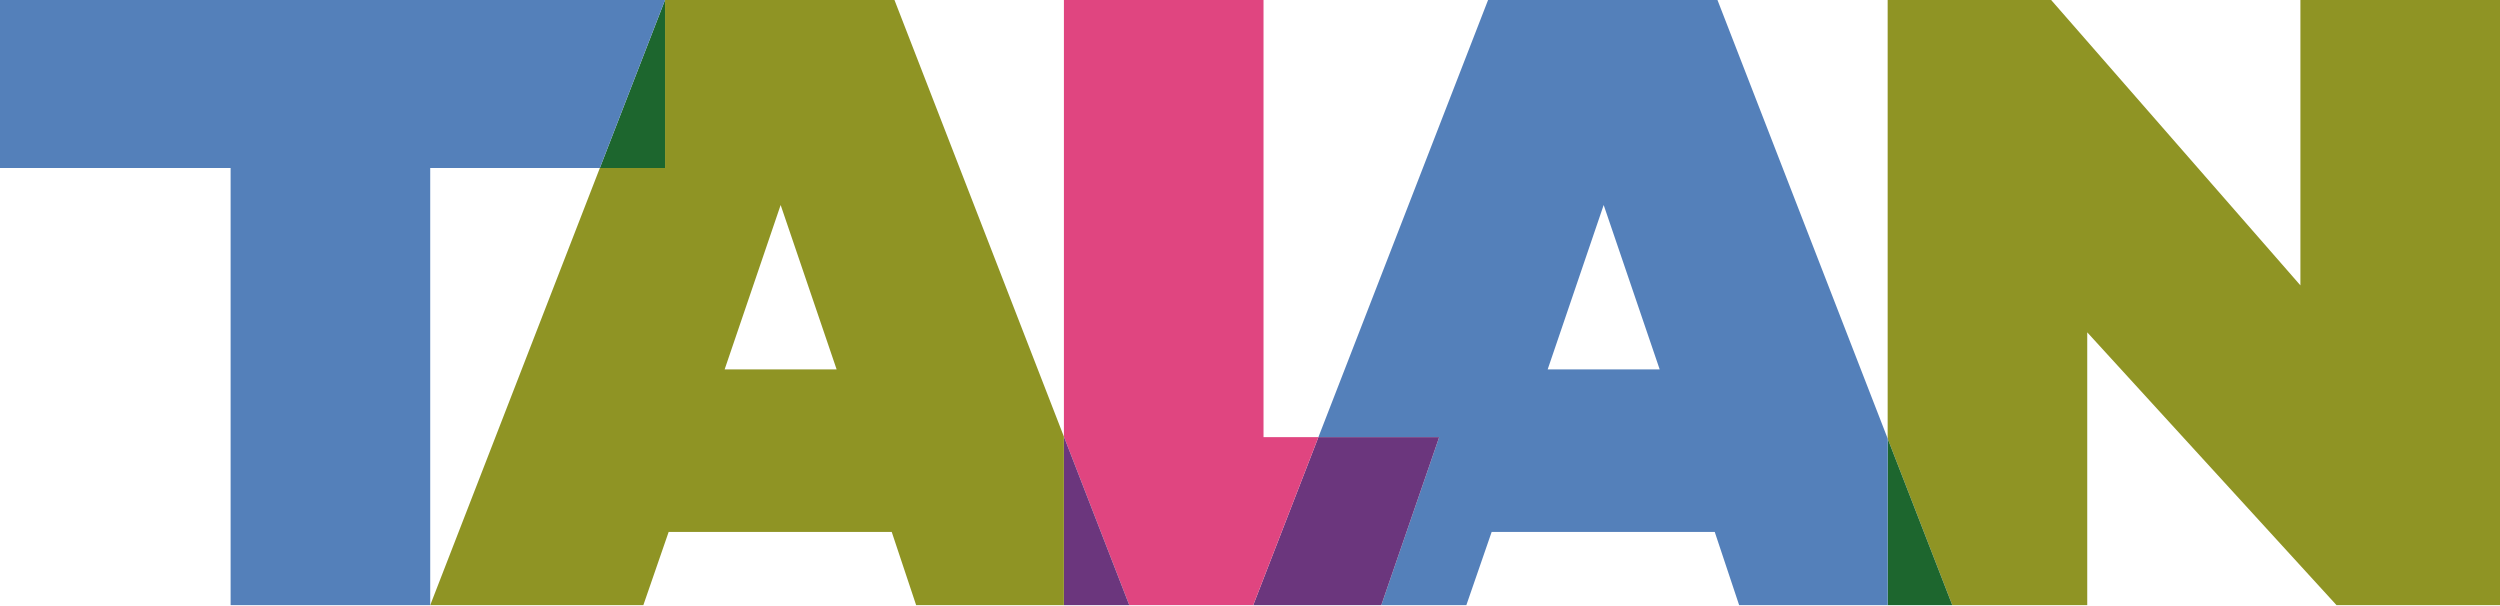
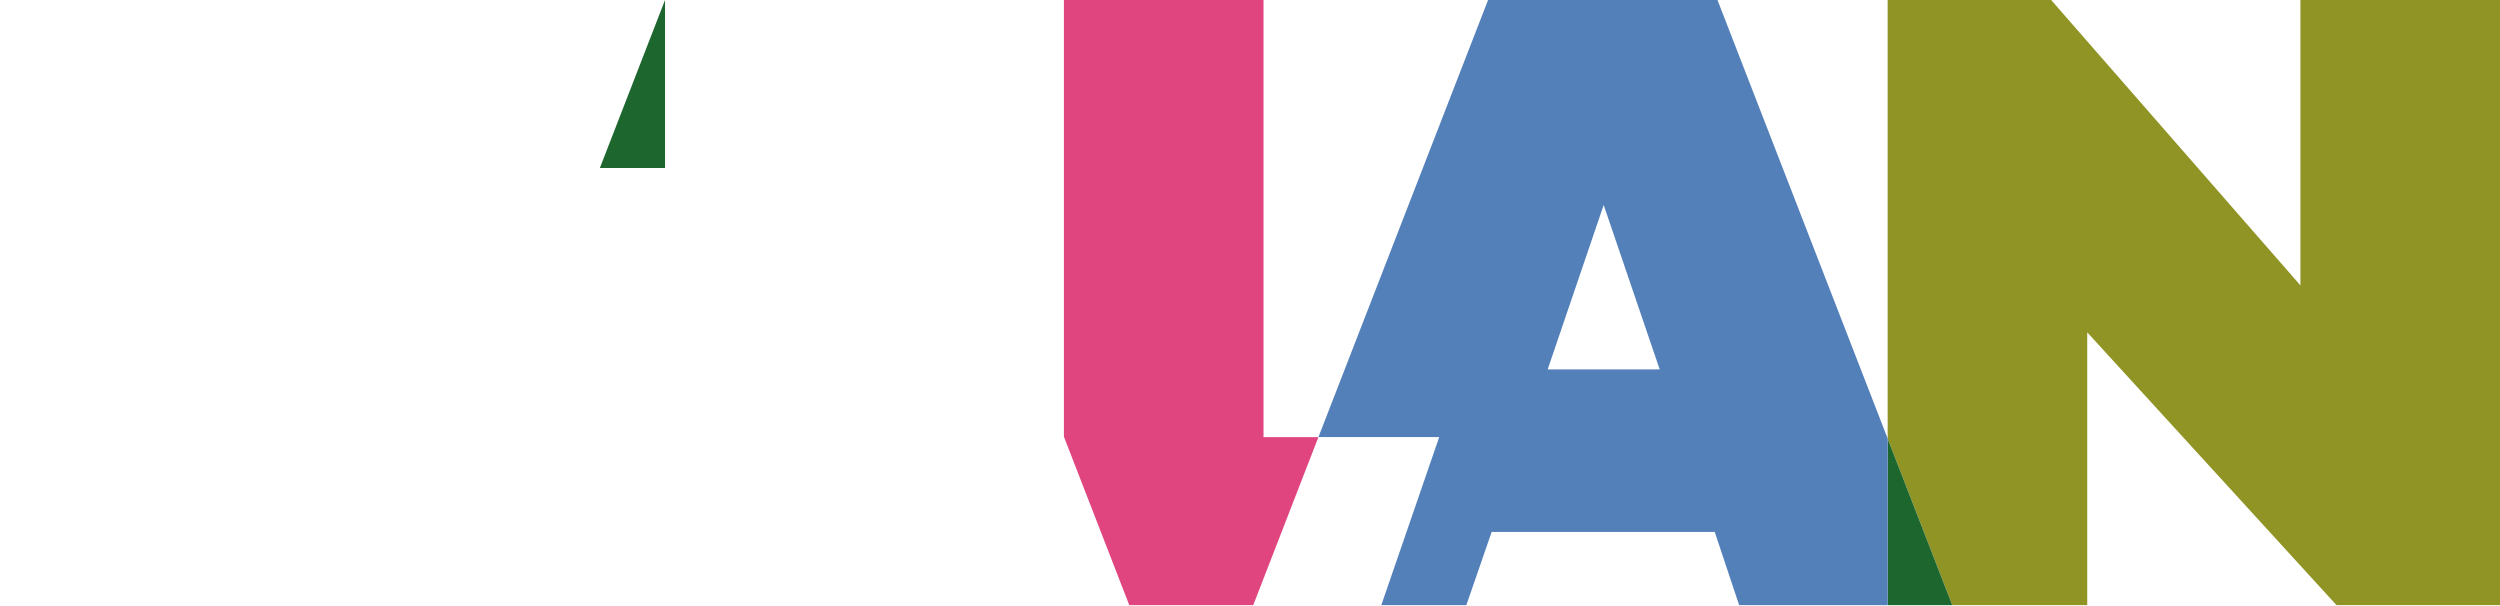
<svg xmlns="http://www.w3.org/2000/svg" width="1160" height="281" viewBox="0 0 1160 281" fill="none">
  <path d="M1160 0V280.78H1084.14L968.48 154.207V280.78H905.856L875.875 203.506V0H951.732L1067.39 132.409V0H1160Z" fill="#8F9424" />
  <path d="M875.875 203.518L905.856 280.791H875.875V203.518Z" fill="#1D662E" />
  <path d="M875.887 203.506V280.767H806.954L795.636 246.812H692.132L680.394 280.767H640.931L667.791 202.811H611.75L690.467 0H796.908L875.887 203.506ZM770.088 171.387L744.107 95.123L718.126 171.387H770.088Z" fill="#5480BA" />
-   <path d="M667.784 202.828L640.924 280.784H581.5L611.743 202.828H667.784Z" fill="#6B367D" />
  <path d="M611.744 202.824L581.501 280.78H523.978L493.656 202.614V0H586.275V202.824H611.744Z" fill="#E04580" />
-   <path d="M493.656 202.619L523.978 280.785H493.656V202.619Z" fill="#6B367D" />
-   <path d="M493.646 202.614V280.767H425.08L413.762 246.812H310.258L298.52 280.767H199.633L278.336 77.943H308.579V0H415.034L493.659 202.614H493.646ZM388.188 171.387L362.22 95.123L336.239 171.387H388.188Z" fill="#8F9424" />
  <path d="M308.575 0V77.956H278.332L308.575 0Z" fill="#1D662E" />
-   <path d="M308.571 0L278.327 77.956H199.624V280.78H107.006V77.956H0V0H308.571Z" fill="#5480BA" />
</svg>